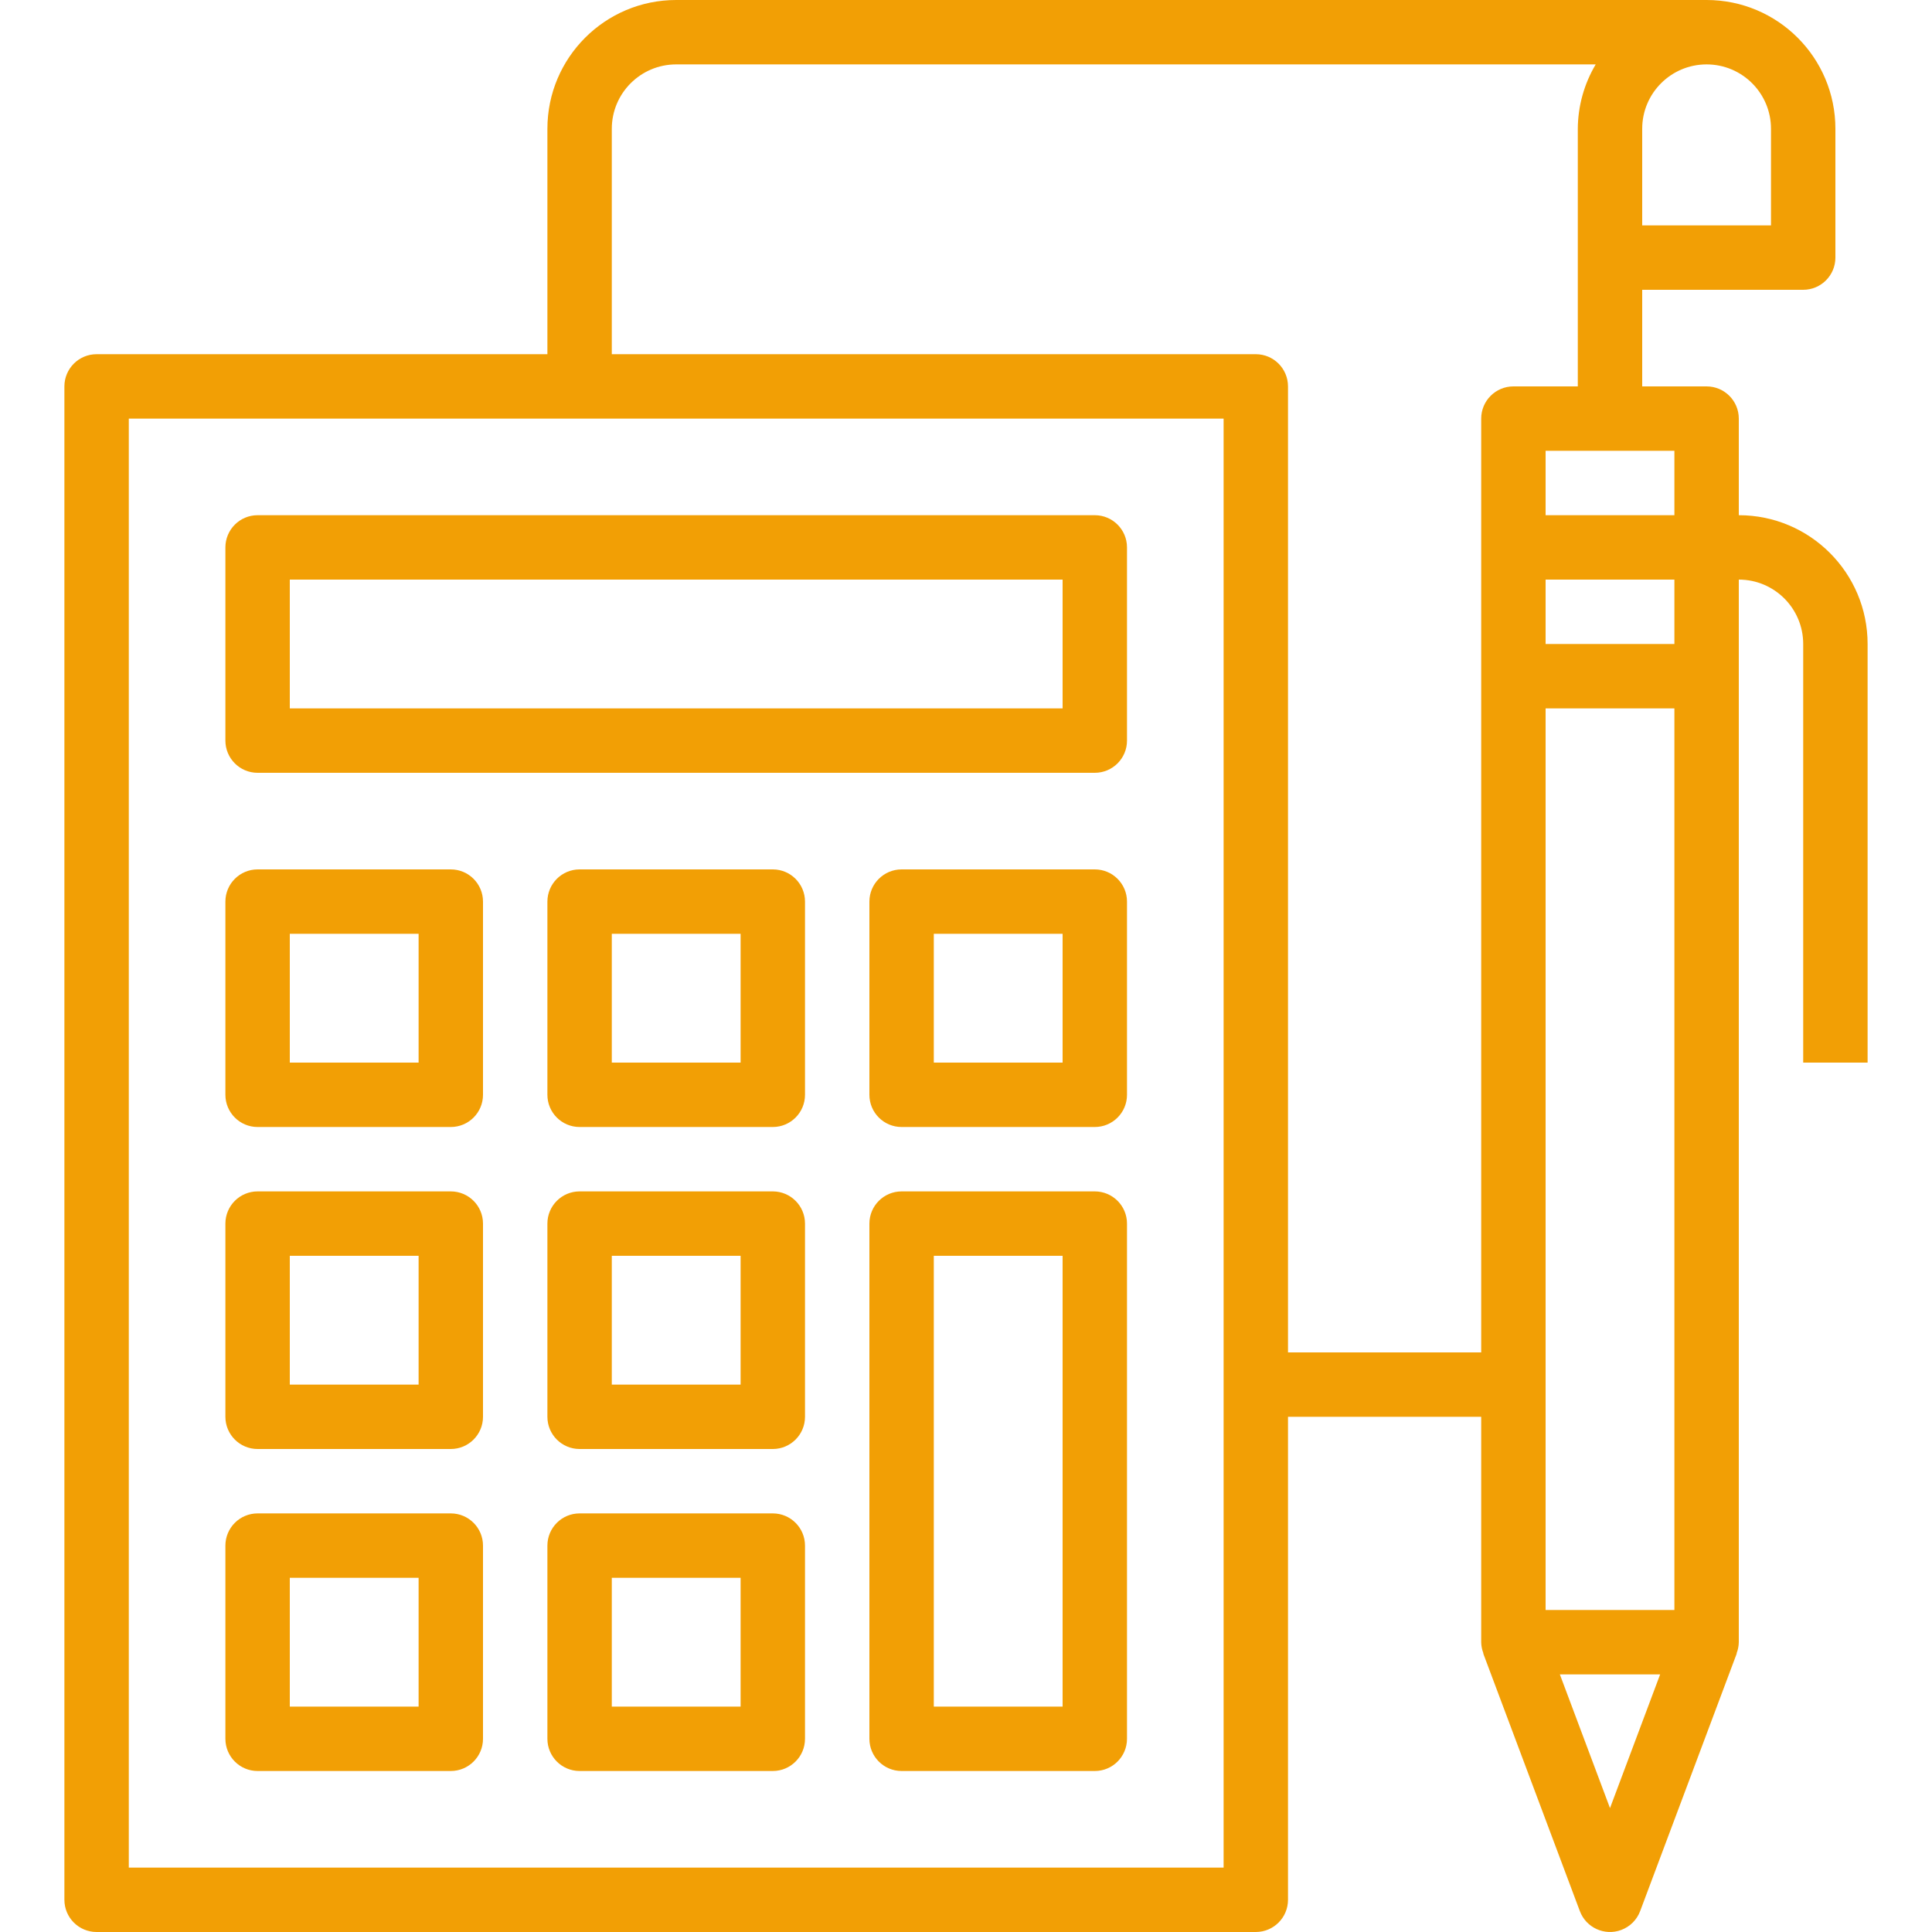
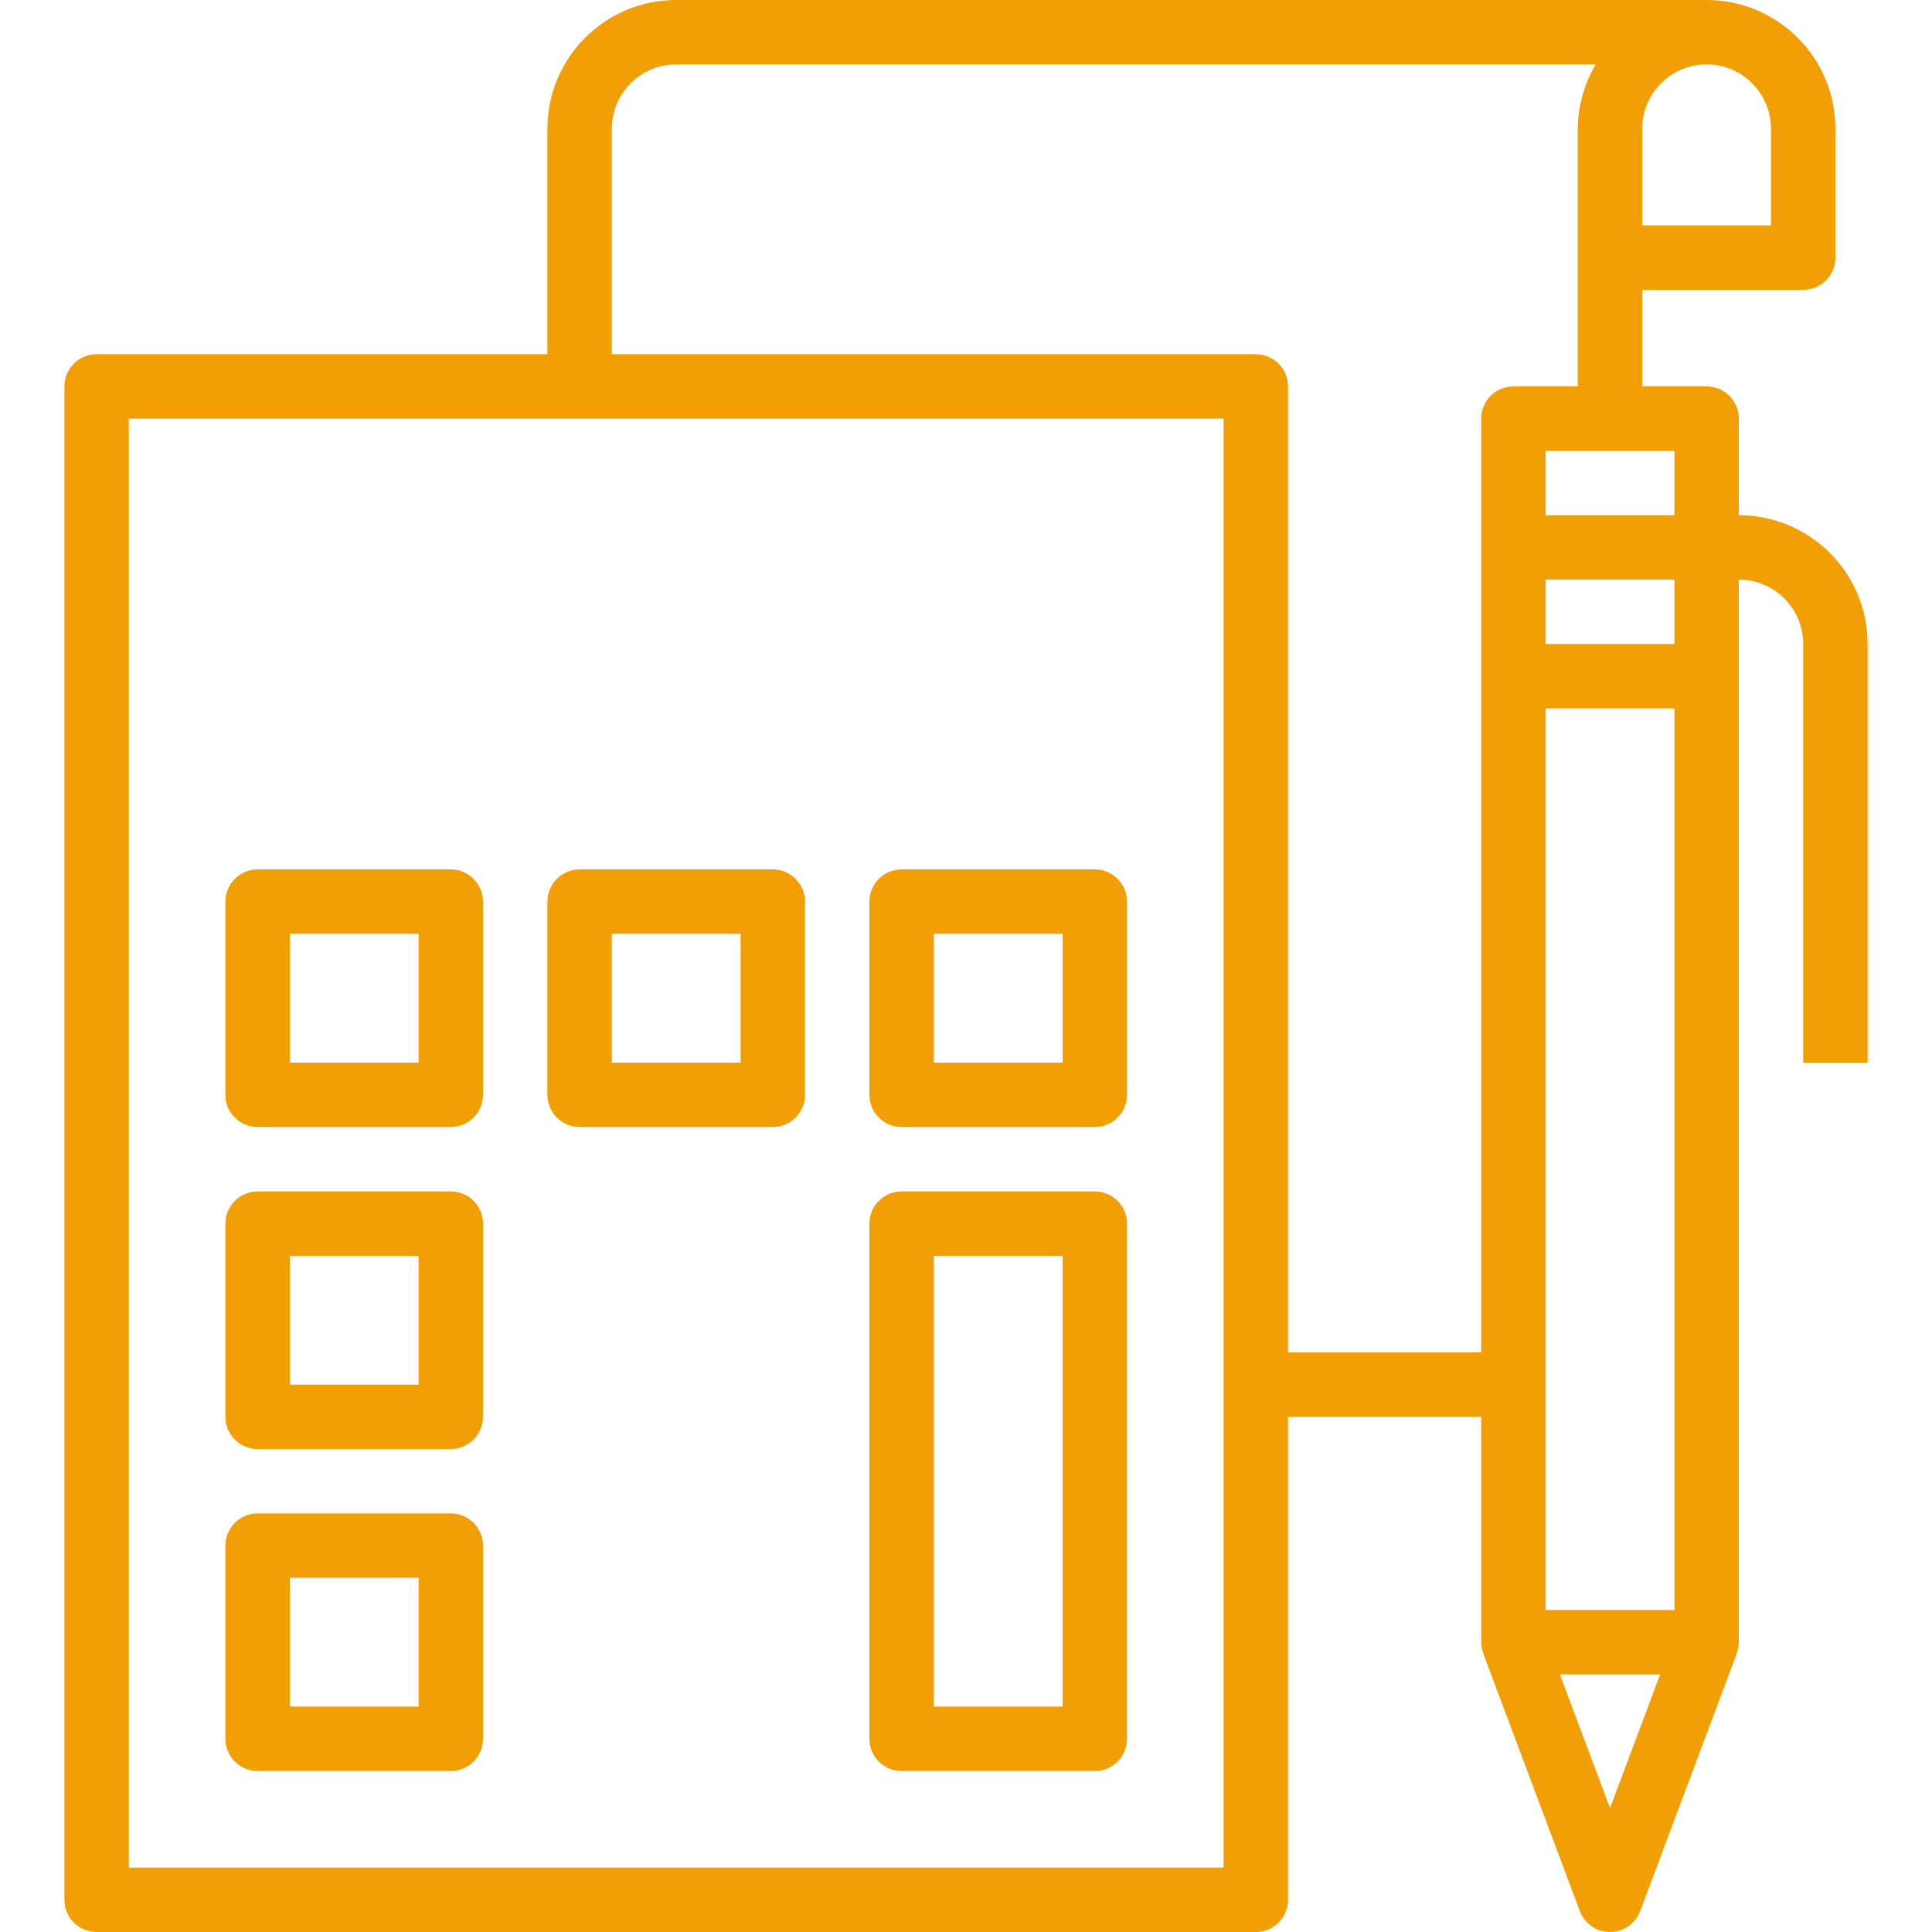
<svg xmlns="http://www.w3.org/2000/svg" width="512" height="512" x="0" y="0" viewBox="0 0 480 480" style="enable-background:new 0 0 512 512" xml:space="preserve" class="">
  <g>
    <g>
      <g>
        <path d="M432,128v-24c0-4.418-3.582-8-8-8h-16V72h40c4.418,0,8-3.582,8-8V32c0-17.673-14.327-32-32-32H168 c-17.673,0-32,14.327-32,32v56H24c-4.418,0-8,3.582-8,8v376c0,4.418,3.582,8,8,8h288c4.418,0,8-3.582,8-8V352h48v56 c0.017,0.957,0.206,1.903,0.56,2.792h-0.056l24,64c1.543,4.14,6.151,6.245,10.291,4.701c2.175-0.811,3.891-2.526,4.701-4.701 l24-64h-0.056c0.354-0.889,0.543-1.835,0.56-2.792V144c8.837,0,16,7.163,16,16v104h16V160C464,142.327,449.673,128,432,128z M408,32c0-8.837,7.163-16,16-16s16,7.163,16,16v24h-32V32z M304,464H32V104h272V464z M368,104v232h-48V96c0-4.418-3.582-8-8-8 H152V32c0-8.837,7.163-16,16-16h228.448c-2.879,4.843-4.415,10.366-4.448,16v64h-16C371.582,96,368,99.582,368,104z M400,449.216 L387.544,416h24.912L400,449.216z M416,400h-32V176h32V400z M416,160h-32v-16h32V160z M416,128h-32v-16h32V128z" fill="#f29f05" data-original="#000000" style="" class="" />
      </g>
    </g>
    <g>
      <g>
-         <path d="M272,128H64c-4.418,0-8,3.582-8,8v48c0,4.418,3.582,8,8,8h208c4.418,0,8-3.582,8-8v-48C280,131.582,276.418,128,272,128z M264,176H72v-32h192V176z" fill="#f29f05" data-original="#000000" style="" class="" />
-       </g>
+         </g>
    </g>
    <g>
      <g>
        <path d="M112,216H64c-4.418,0-8,3.582-8,8v48c0,4.418,3.582,8,8,8h48c4.418,0,8-3.582,8-8v-48C120,219.582,116.418,216,112,216z M104,264H72v-32h32V264z" fill="#f29f05" data-original="#000000" style="" class="" />
      </g>
    </g>
    <g>
      <g>
        <path d="M192,216h-48c-4.418,0-8,3.582-8,8v48c0,4.418,3.582,8,8,8h48c4.418,0,8-3.582,8-8v-48C200,219.582,196.418,216,192,216z M184,264h-32v-32h32V264z" fill="#f29f05" data-original="#000000" style="" class="" />
      </g>
    </g>
    <g>
      <g>
        <path d="M272,216h-48c-4.418,0-8,3.582-8,8v48c0,4.418,3.582,8,8,8h48c4.418,0,8-3.582,8-8v-48C280,219.582,276.418,216,272,216z M264,264h-32v-32h32V264z" fill="#f29f05" data-original="#000000" style="" class="" />
      </g>
    </g>
    <g>
      <g>
        <path d="M112,296H64c-4.418,0-8,3.582-8,8v48c0,4.418,3.582,8,8,8h48c4.418,0,8-3.582,8-8v-48C120,299.582,116.418,296,112,296z M104,344H72v-32h32V344z" fill="#f29f05" data-original="#000000" style="" class="" />
      </g>
    </g>
    <g>
      <g>
-         <path d="M192,296h-48c-4.418,0-8,3.582-8,8v48c0,4.418,3.582,8,8,8h48c4.418,0,8-3.582,8-8v-48C200,299.582,196.418,296,192,296z M184,344h-32v-32h32V344z" fill="#f29f05" data-original="#000000" style="" class="" />
-       </g>
+         </g>
    </g>
    <g>
      <g>
        <path d="M112,376H64c-4.418,0-8,3.582-8,8v48c0,4.418,3.582,8,8,8h48c4.418,0,8-3.582,8-8v-48C120,379.582,116.418,376,112,376z M104,424H72v-32h32V424z" fill="#f29f05" data-original="#000000" style="" class="" />
      </g>
    </g>
    <g>
      <g>
-         <path d="M192,376h-48c-4.418,0-8,3.582-8,8v48c0,4.418,3.582,8,8,8h48c4.418,0,8-3.582,8-8v-48C200,379.582,196.418,376,192,376z M184,424h-32v-32h32V424z" fill="#f29f05" data-original="#000000" style="" class="" />
-       </g>
+         </g>
    </g>
    <g>
      <g>
        <path d="M272,296h-48c-4.418,0-8,3.582-8,8v128c0,4.418,3.582,8,8,8h48c4.418,0,8-3.582,8-8V304C280,299.582,276.418,296,272,296z M264,424h-32V312h32V424z" fill="#f29f05" data-original="#000000" style="" class="" />
      </g>
    </g>
    <g> </g>
    <g> </g>
    <g> </g>
    <g> </g>
    <g> </g>
    <g> </g>
    <g> </g>
    <g> </g>
    <g> </g>
    <g> </g>
    <g> </g>
    <g> </g>
    <g> </g>
    <g> </g>
    <g> </g>
  </g>
</svg>